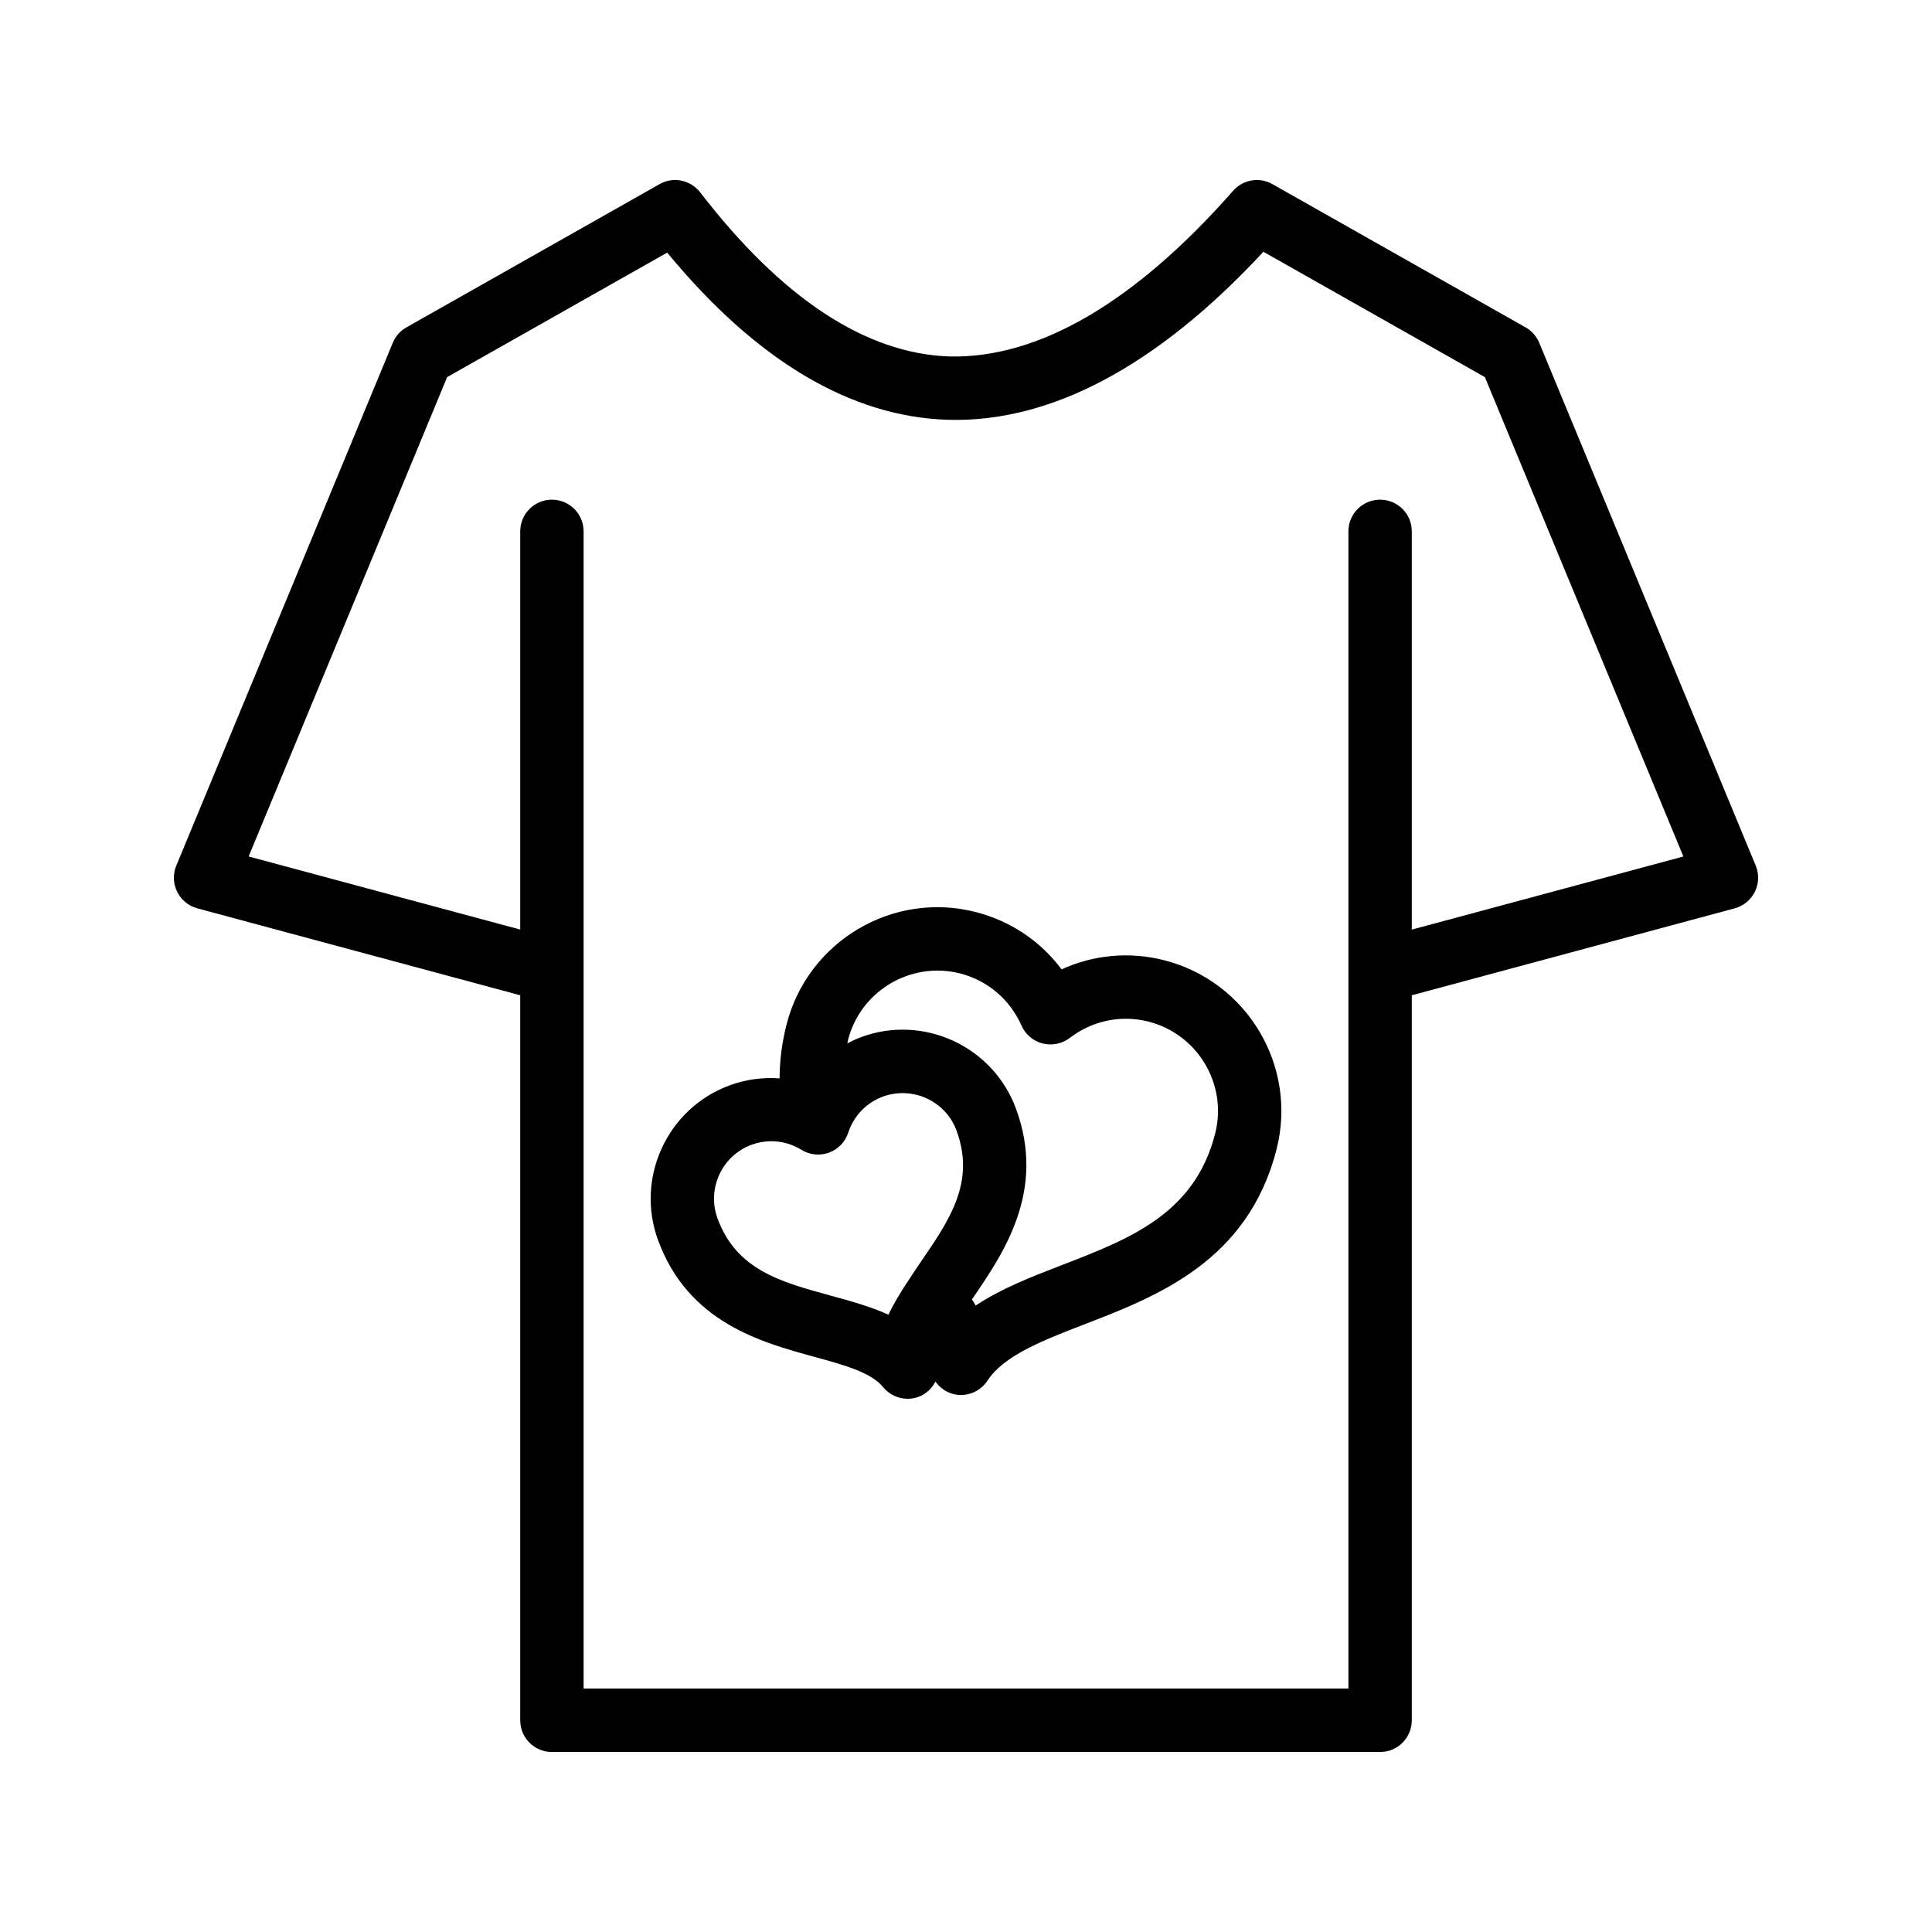
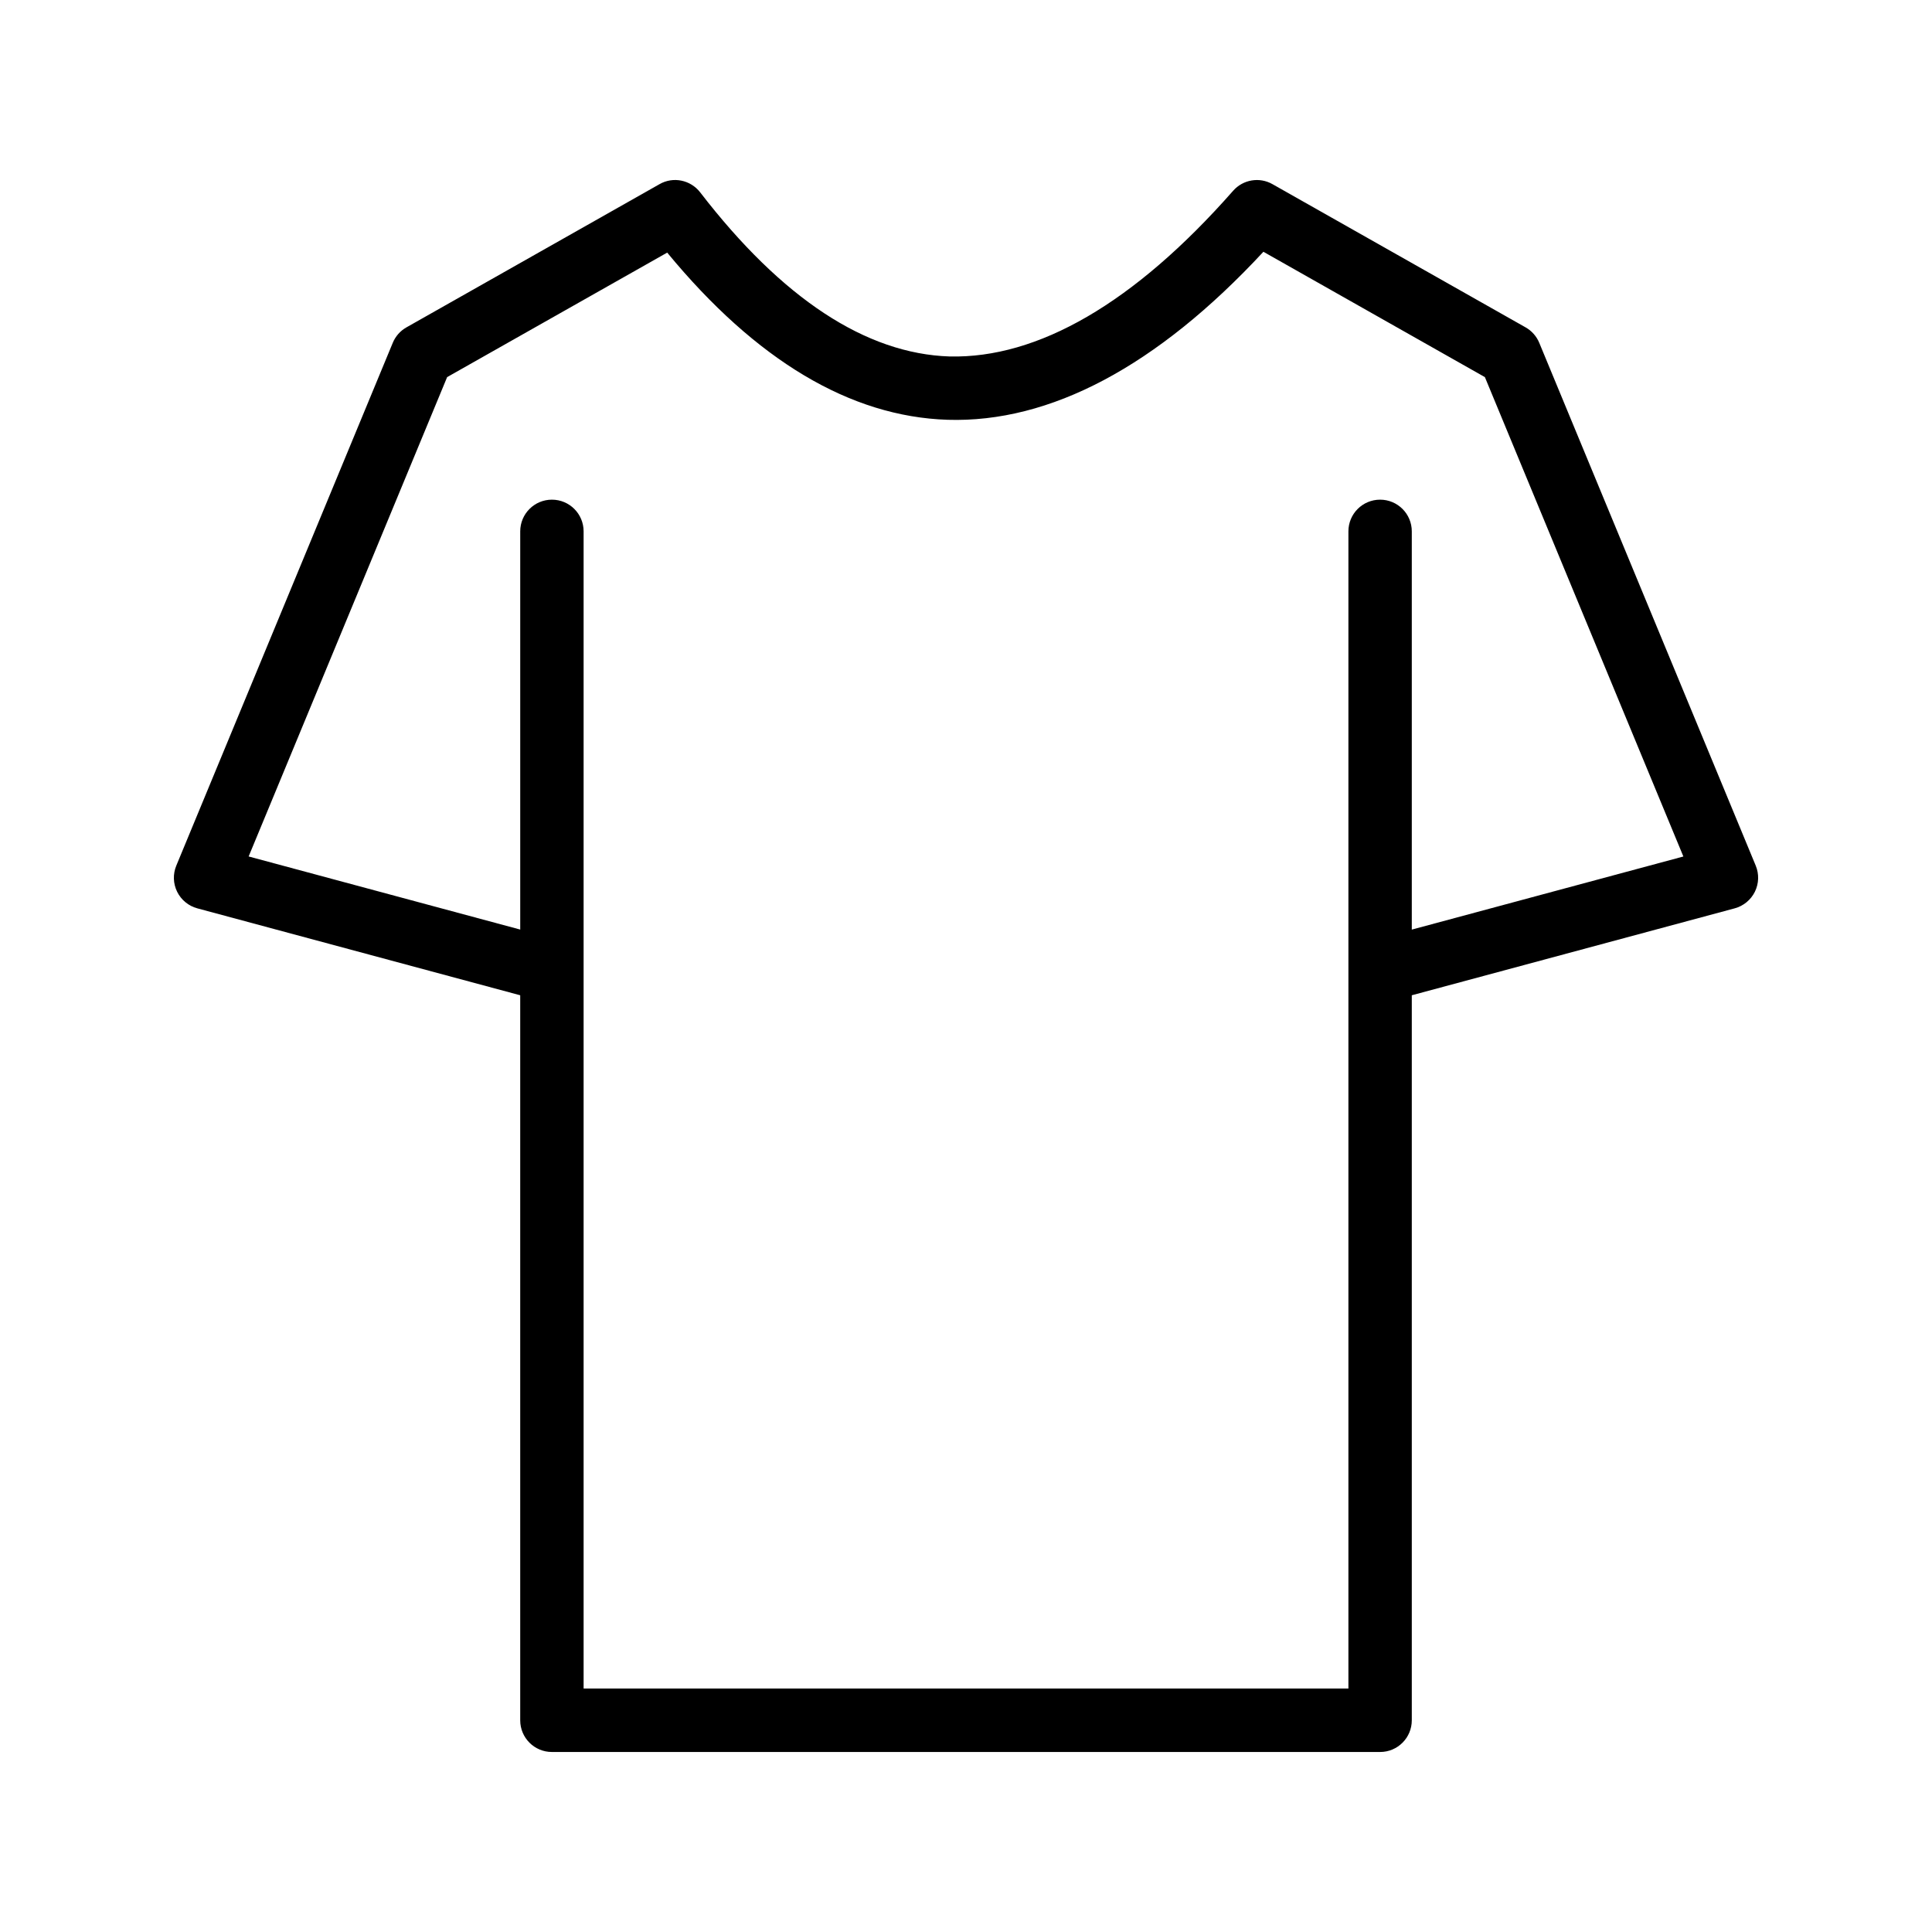
<svg xmlns="http://www.w3.org/2000/svg" fill="#000000" width="800px" height="800px" version="1.1" viewBox="144 144 512 512">
  <g>
    <path d="m190.94 380.32c1.074 2.172 3.019 3.773 5.356 4.402l85.566 23.035v192.14c0 4.641 3.754 8.398 8.398 8.398h219.48c4.641 0 8.398-3.754 8.398-8.398v-192.14l85.566-23.035c2.336-0.633 4.281-2.231 5.356-4.402 1.066-2.164 1.148-4.684 0.223-6.922l-57.367-138.55c-0.715-1.73-1.992-3.172-3.625-4.094l-67.07-37.949c-3.445-1.961-7.805-1.238-10.438 1.762-26.305 29.898-51.793 44.438-75.121 43.902-22.188-0.723-44.426-15.352-66.102-43.484-2.551-3.305-7.16-4.266-10.781-2.18l-67.066 37.949c-1.633 0.918-2.91 2.363-3.625 4.094l-57.367 138.55c-0.93 2.238-0.848 4.754 0.219 6.922zm71.555-136.38 58.32-32.996c23.551 28.57 48.52 43.469 74.301 44.305 27.102 0.844 55.457-14.078 83.699-44.527l58.695 33.219 52.602 127.04-71.973 19.375v-105.54c0-4.641-3.754-8.398-8.398-8.398-4.641 0-8.398 3.754-8.398 8.398v306.66h-202.68v-306.66c0-4.641-3.754-8.398-8.398-8.398-4.641 0-8.398 3.754-8.398 8.398v105.53l-71.973-19.375z" />
-     <path d="m359.75 503.56c7.773 2.125 15.121 4.133 18.262 8.02 1.633 2.008 4.043 3.109 6.527 3.109 0.969 0 1.945-0.164 2.894-0.516 2.012-0.734 3.523-2.231 4.469-4.043 1.125 1.57 2.723 2.789 4.691 3.289 0.688 0.18 1.387 0.262 2.074 0.262 2.789 0 5.453-1.395 7.027-3.805 4.379-6.691 14.727-10.684 25.691-14.914 19.305-7.453 43.328-16.727 50.906-46.355 5.625-22-7.715-44.492-29.75-50.125-9.191-2.363-18.746-1.461-27.207 2.41-5.566-7.461-13.523-12.832-22.762-15.188-21.961-5.648-44.477 7.742-50.109 29.734-1.238 4.828-1.855 9.621-1.863 14.348-4.406-0.305-8.883 0.234-13.176 1.816-16.562 6.066-25.109 24.484-19.031 41.059 7.981 21.77 27.273 27.043 41.355 30.898zm38.68-101.59c7.281 1.863 13.219 6.894 16.277 13.824 1.043 2.352 3.109 4.102 5.602 4.738 2.492 0.613 5.141 0.09 7.191-1.469 6.012-4.609 13.629-6.176 20.887-4.32 13.055 3.344 20.969 16.664 17.637 29.691-5.43 21.246-22.551 27.855-40.68 34.852-7.922 3.059-16.008 6.176-22.77 10.699-0.277-0.531-0.691-1.098-0.992-1.637 0.039-0.055 0.07-0.105 0.109-0.16 8.258-12.047 19.574-28.535 11.578-50.324-6.066-16.57-24.492-25.117-41.043-19.031-1.277 0.469-2.481 1.062-3.672 1.676 0.07-0.305 0.102-0.598 0.18-0.906 3.332-13.031 16.648-20.945 29.695-17.633zm-55.23 45.391c1.688-0.613 3.445-0.926 5.199-0.926 2.781 0 5.543 0.77 8.004 2.289 2.207 1.352 4.887 1.617 7.289 0.73 2.418-0.879 4.297-2.82 5.094-5.266 1.469-4.484 4.828-7.969 9.207-9.586 7.906-2.844 16.621 1.18 19.508 9.043 5.004 13.66-1.797 23.574-9.668 35.055-1.074 1.566-2.125 3.16-3.172 4.754-0.059 0.09-0.121 0.176-0.18 0.266-1.855 2.832-3.629 5.703-5.031 8.695-4.797-2.188-10.078-3.633-15.27-5.051-13.434-3.672-25.027-6.848-30.035-20.492-2.875-7.871 1.184-16.625 9.055-19.512z" />
  </g>
</svg>